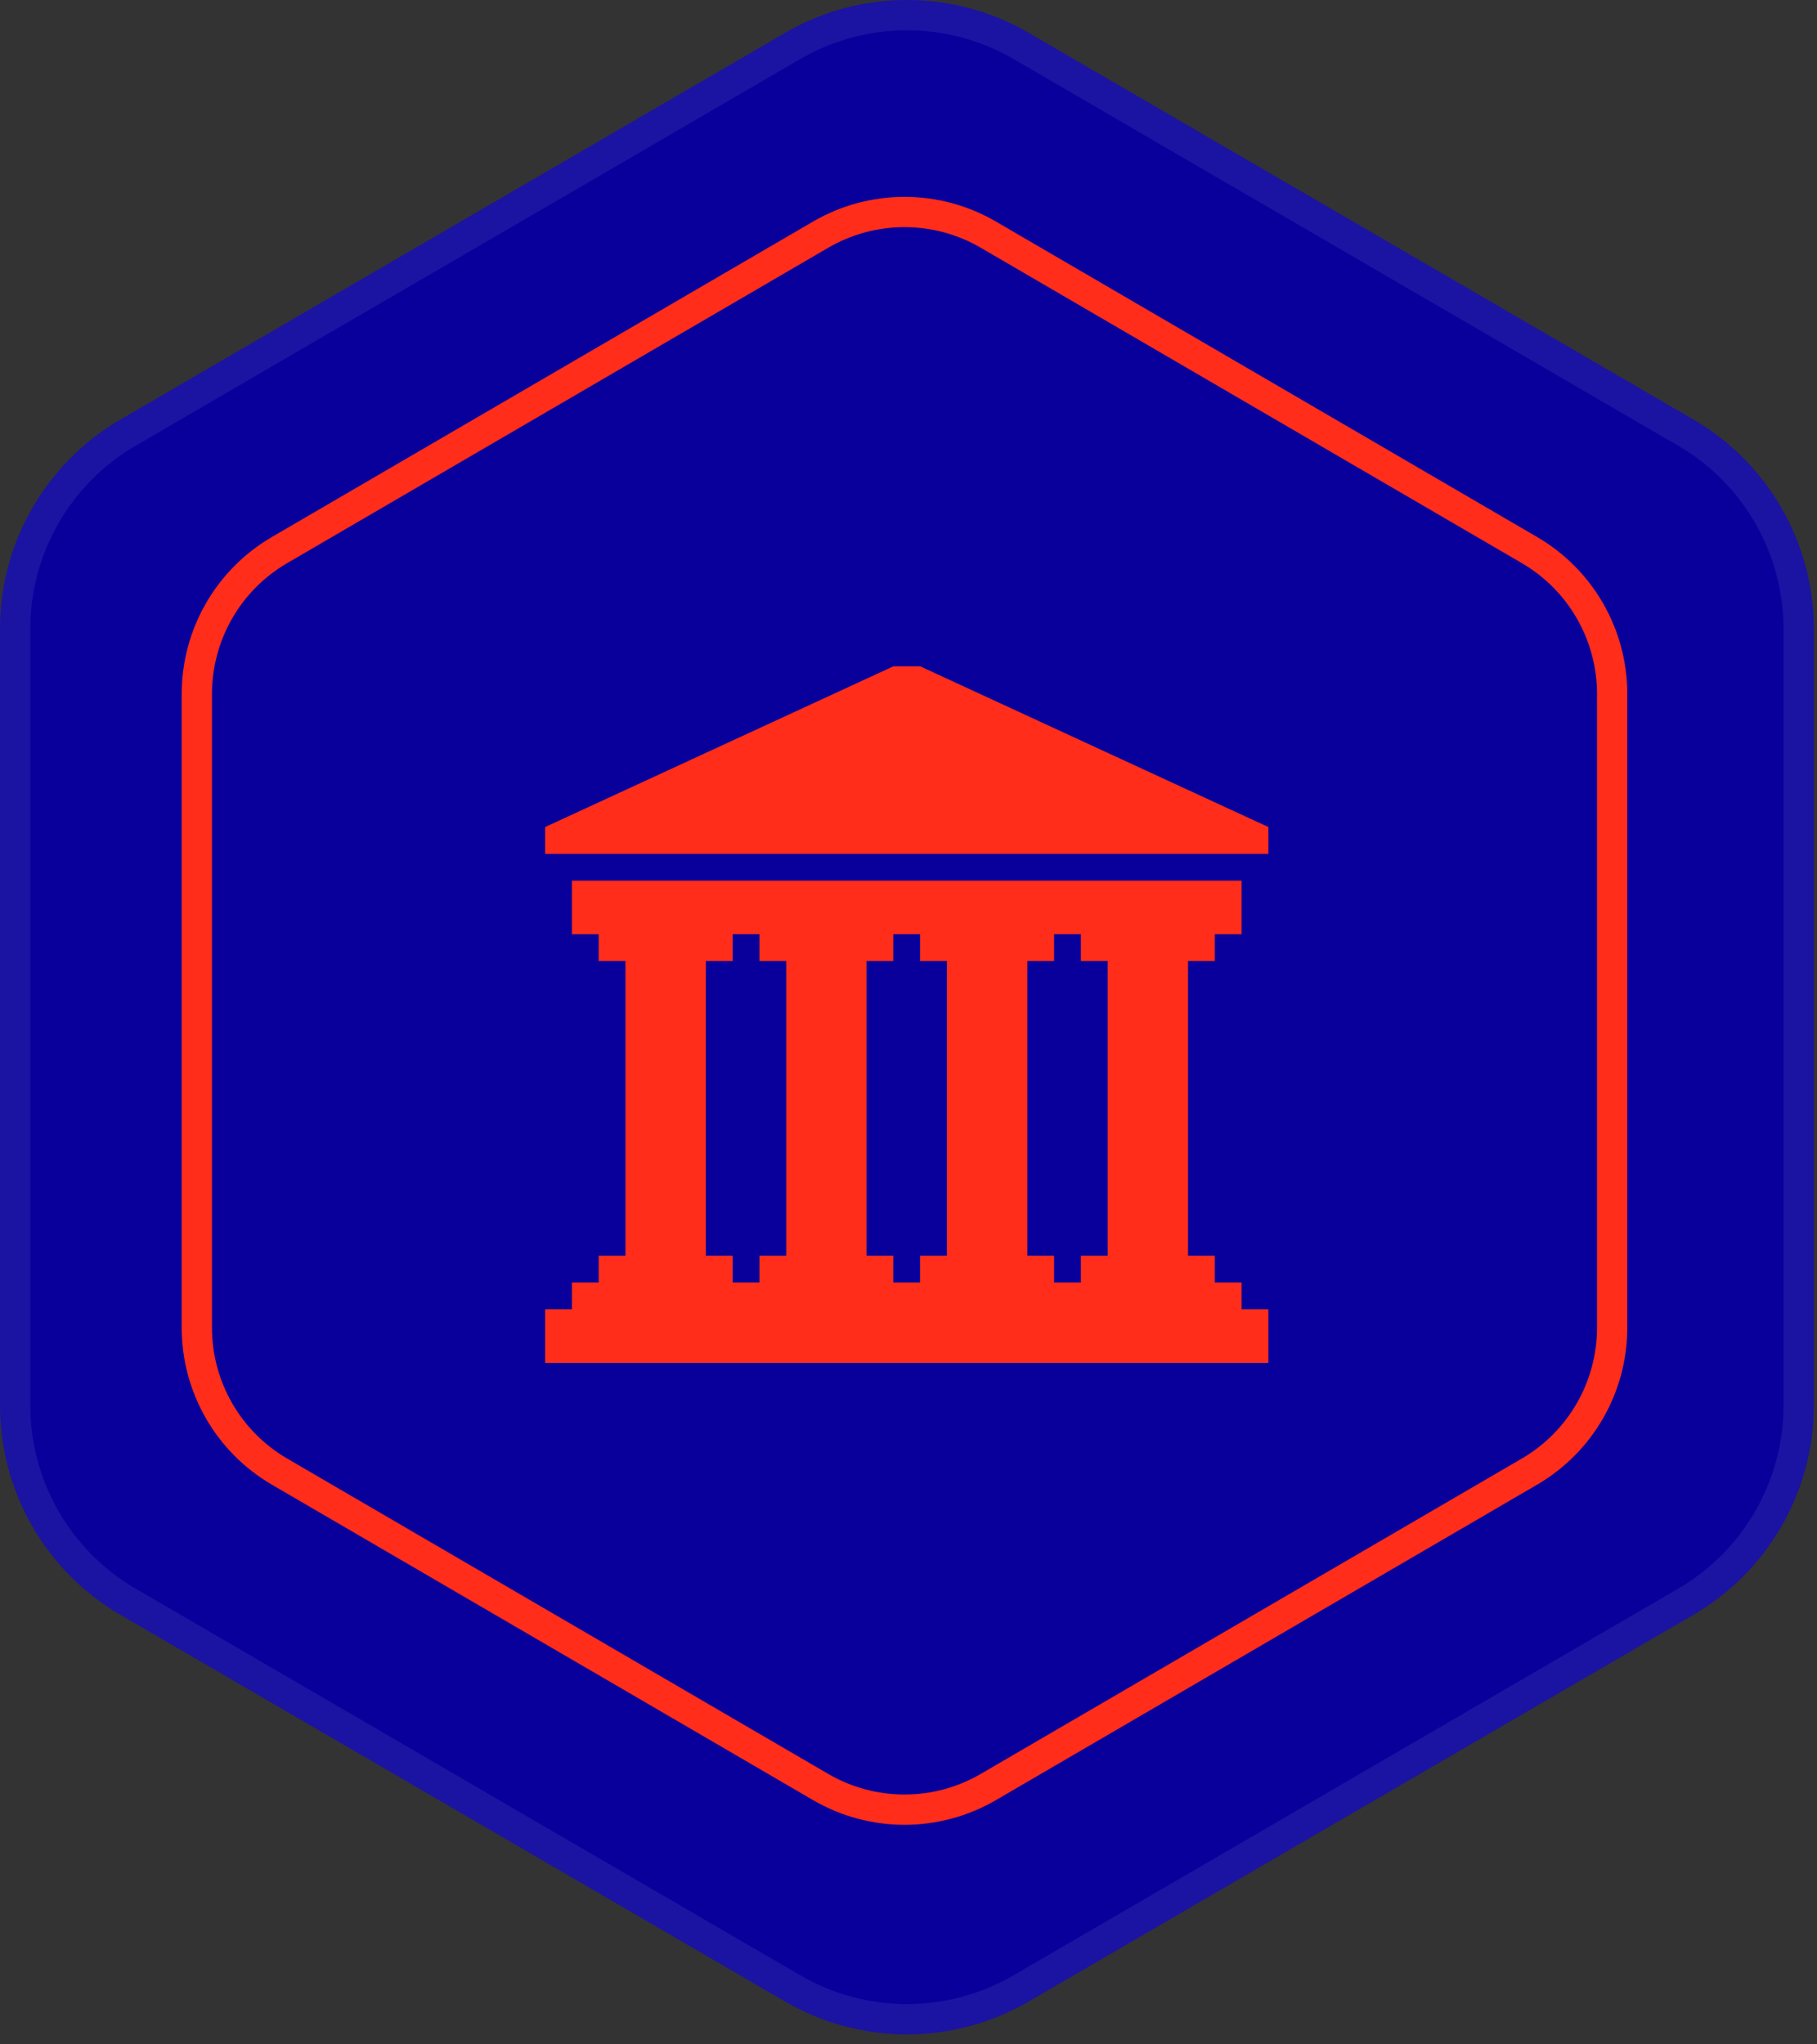
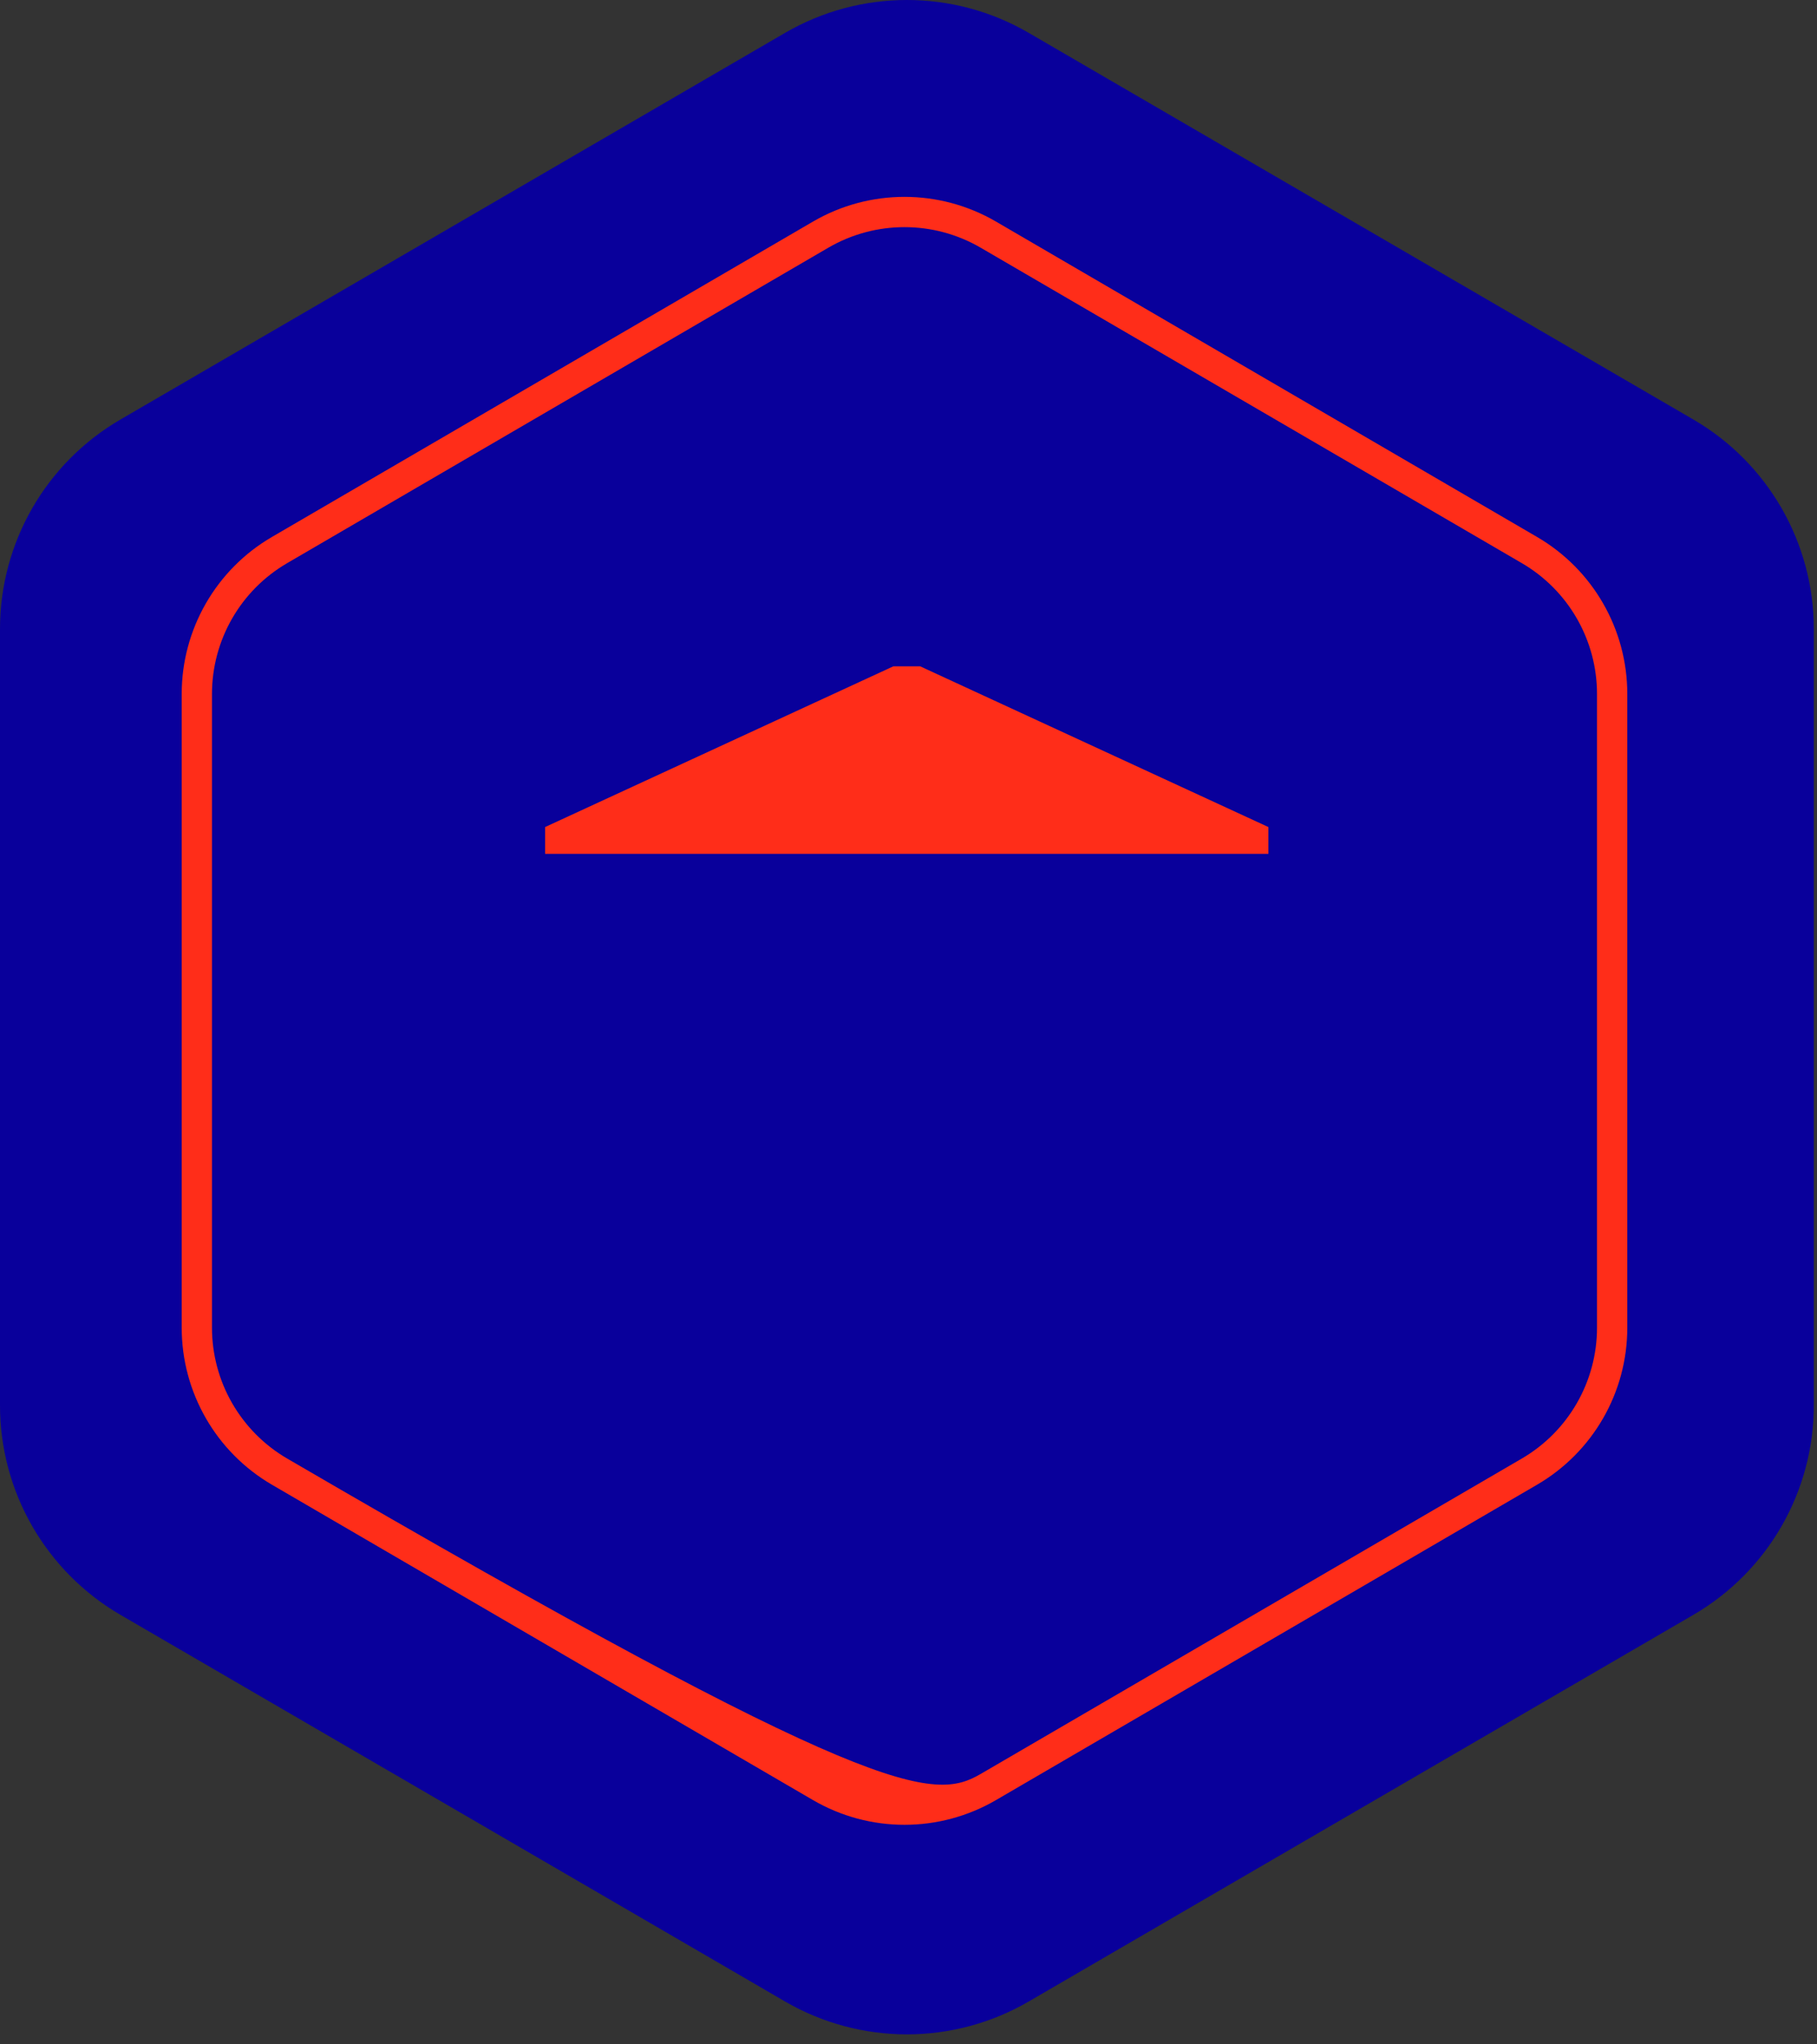
<svg xmlns="http://www.w3.org/2000/svg" width="120" height="135" viewBox="0 0 120 135" fill="none">
  <rect x="0" y="0" width="120" height="135" fill="#333333" stroke="none" />
  <path d="M51.849 2.17C56.823 -0.723 62.966 -0.723 67.939 2.17L111.834 27.703C116.759 30.567 119.789 35.835 119.789 41.533V92.807C119.789 98.504 116.759 103.772 111.834 106.637L67.939 132.17C62.966 135.063 56.823 135.063 51.849 132.17L7.955 106.637C3.03 103.772 0 98.504 0 92.807V41.533C0 35.835 3.03 30.567 7.955 27.703L51.849 2.17Z" fill="#09009B" />
  <path d="M83.769 54.615L60.769 44H59L36 54.615V56.385H83.769L83.769 54.615Z" fill="#FF2D19" />
-   <path d="M83.769 86.461H81.999V84.692H80.23V82.922H78.461V63.461H80.23V61.692H81.999V58.154H37.769V61.692H39.538V63.462H41.308V82.923H39.538V84.692L37.769 84.692V86.461H36V89.999H83.769L83.769 86.461ZM51.923 82.923H50.154V84.692L48.385 84.692V82.922L46.615 82.923V63.461H48.385V61.691H50.154V63.461H51.923V82.923ZM62.538 82.923H60.769V84.692H59V82.923H57.231V63.461H59V61.691H60.769V63.461H62.538V82.923ZM73.154 82.923H71.384V84.692H69.615V82.923H67.846V63.461H69.615V61.691H71.384V63.461H73.154V82.923Z" fill="#FF2D19" />
-   <path fill-rule="evenodd" clip-rule="evenodd" d="M110.828 29.431L66.934 3.898C62.582 1.367 57.206 1.367 52.855 3.898L8.961 29.431C4.651 31.938 2 36.547 2 41.533V92.807C2 97.792 4.651 102.402 8.961 104.908L52.855 130.441C57.206 132.973 62.582 132.973 66.934 130.441L110.828 104.908C115.137 102.402 117.789 97.792 117.789 92.807V41.533C117.789 36.547 115.137 31.938 110.828 29.431ZM67.939 2.17C62.966 -0.723 56.823 -0.723 51.849 2.17L7.955 27.703C3.03 30.567 0 35.835 0 41.533V92.807C0 98.504 3.03 103.772 7.955 106.637L51.849 132.17C56.823 135.063 62.966 135.063 67.939 132.17L111.834 106.637C116.759 103.772 119.789 98.504 119.789 92.807V41.533C119.789 35.835 116.759 30.567 111.834 27.703L67.939 2.17Z" fill="white" fill-opacity="0.078" />
-   <path fill-rule="evenodd" clip-rule="evenodd" d="M100.506 37.187L64.771 16.36C61.659 14.546 57.812 14.546 54.7 16.36L18.965 37.187C15.891 38.978 14 42.268 14 45.826V87.675C14 91.233 15.891 94.523 18.965 96.315L54.7 117.141C57.812 118.955 61.659 118.955 64.771 117.141L100.506 96.315C103.58 94.523 105.471 91.233 105.471 87.675V45.826C105.471 42.268 103.58 38.978 100.506 37.187ZM65.778 14.632C62.043 12.456 57.427 12.456 53.693 14.632L17.958 35.459C14.269 37.608 12 41.557 12 45.826V87.675C12 91.945 14.269 95.893 17.958 98.043L53.693 118.869C57.427 121.046 62.043 121.046 65.778 118.869L101.513 98.043C105.202 95.893 107.471 91.945 107.471 87.675V45.826C107.471 41.557 105.202 37.608 101.513 35.459L65.778 14.632Z" fill="#FF2D19" />
+   <path fill-rule="evenodd" clip-rule="evenodd" d="M100.506 37.187L64.771 16.36C61.659 14.546 57.812 14.546 54.7 16.36L18.965 37.187C15.891 38.978 14 42.268 14 45.826V87.675C14 91.233 15.891 94.523 18.965 96.315C57.812 118.955 61.659 118.955 64.771 117.141L100.506 96.315C103.58 94.523 105.471 91.233 105.471 87.675V45.826C105.471 42.268 103.58 38.978 100.506 37.187ZM65.778 14.632C62.043 12.456 57.427 12.456 53.693 14.632L17.958 35.459C14.269 37.608 12 41.557 12 45.826V87.675C12 91.945 14.269 95.893 17.958 98.043L53.693 118.869C57.427 121.046 62.043 121.046 65.778 118.869L101.513 98.043C105.202 95.893 107.471 91.945 107.471 87.675V45.826C107.471 41.557 105.202 37.608 101.513 35.459L65.778 14.632Z" fill="#FF2D19" />
</svg>